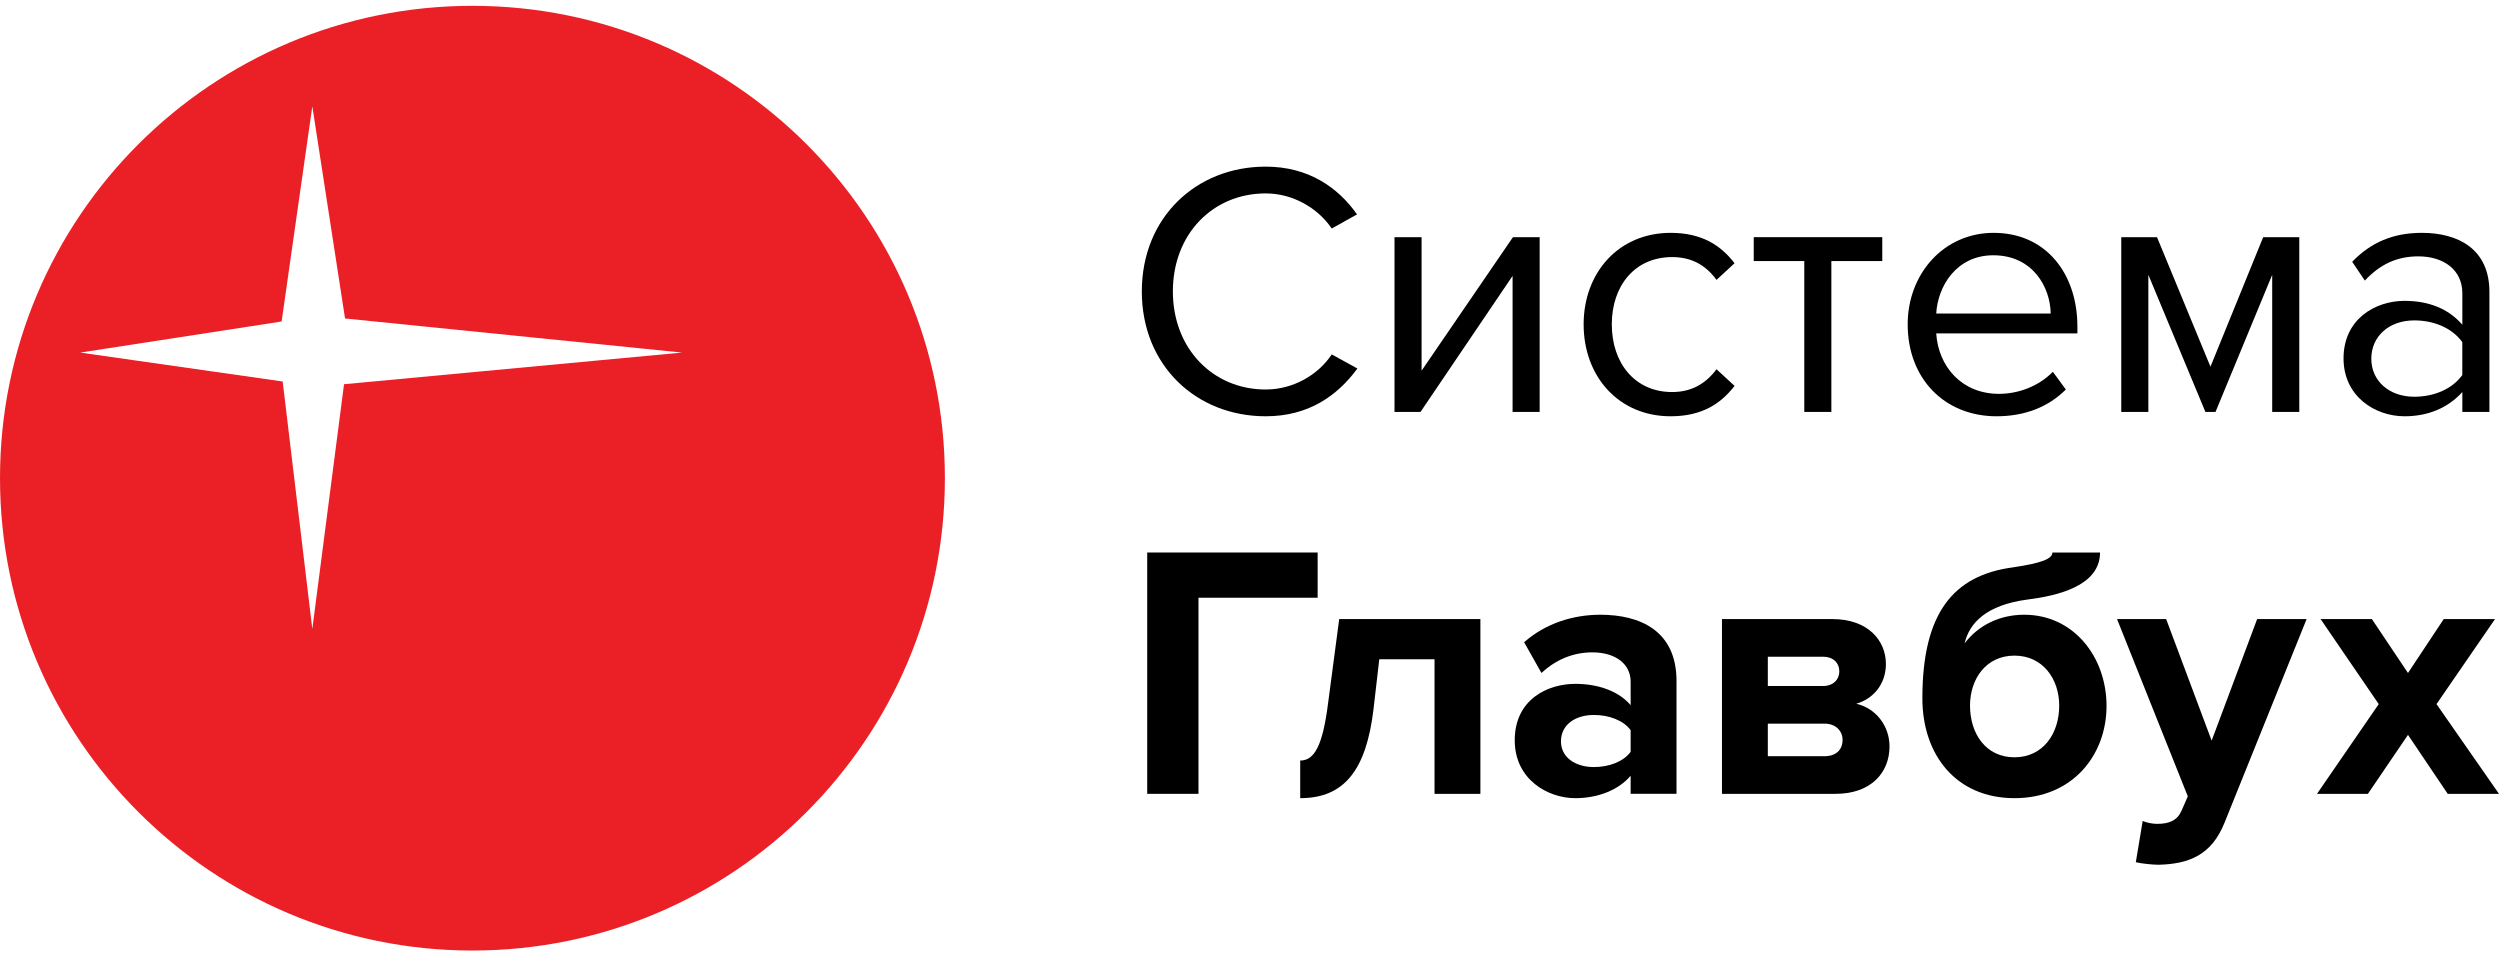
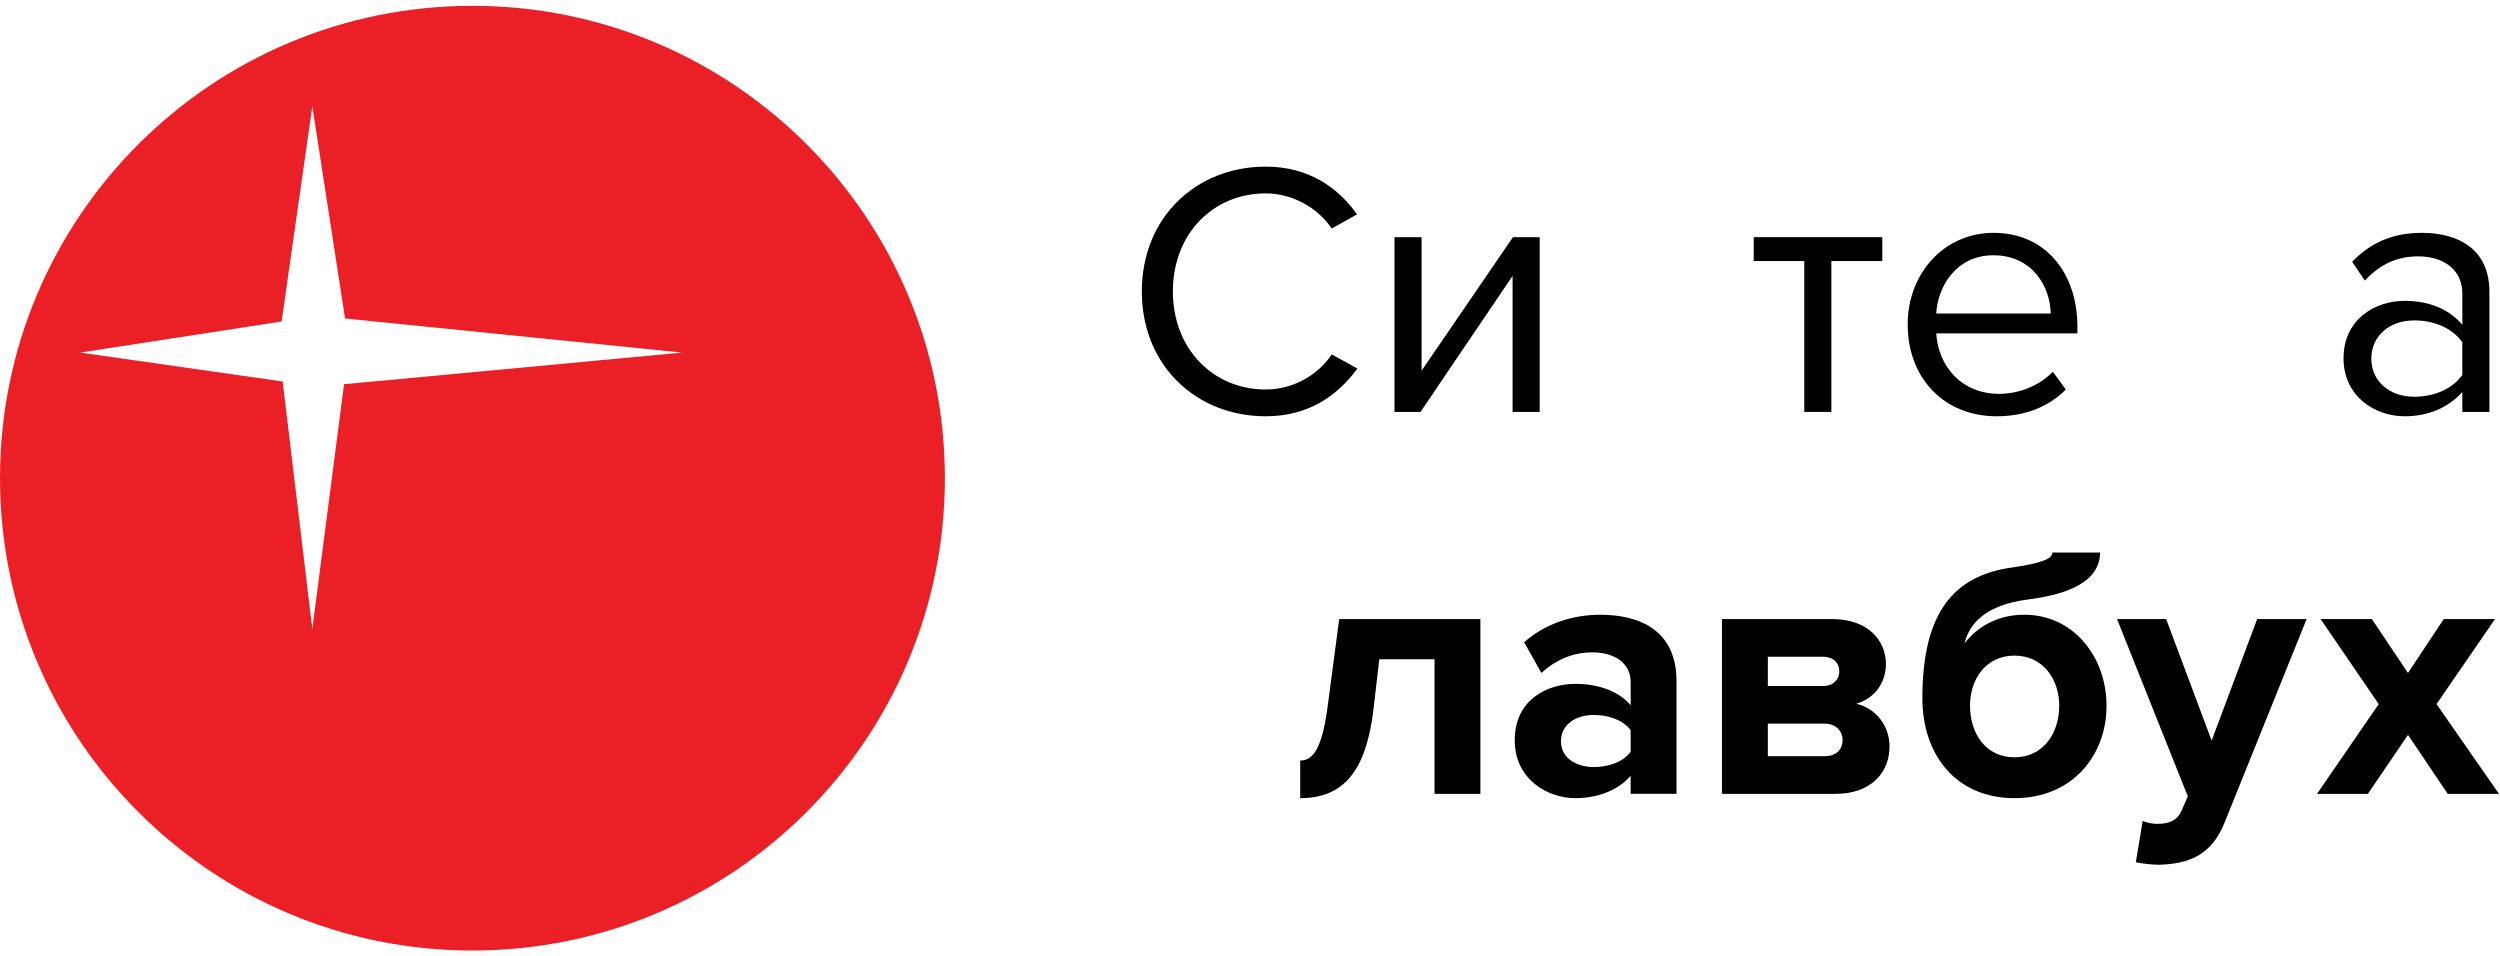
<svg xmlns="http://www.w3.org/2000/svg" width="217" height="83" viewBox="0 0 217 83" fill="none">
  <g clip-path="url(#clip0_13_77)">
    <path fill-rule="evenodd" clip-rule="evenodd" d="M29.862 33.35L27.109 54.591L24.536 33.114L6.965 30.603L24.445 27.906L27.109 9.23L29.95 27.644L59.203 30.603L29.862 33.35ZM41.009 0.506C18.371 0.506 0 18.86 0 41.501C0 64.137 18.371 82.506 41.009 82.506C63.661 82.506 82.016 64.137 82.016 41.501C82.016 18.86 63.661 0.506 41.009 0.506V0.506Z" fill="#EB2027" />
    <path d="M109.86 36.133C113.559 36.133 116.066 34.374 117.821 31.987L115.596 30.763C114.405 32.553 112.242 33.809 109.86 33.809C105.284 33.809 101.805 30.26 101.805 25.298C101.805 20.305 105.284 16.788 109.86 16.788C112.242 16.788 114.405 18.075 115.596 19.834L117.79 18.609C116.129 16.254 113.559 14.464 109.86 14.464C103.843 14.464 99.11 18.86 99.11 25.298C99.11 31.736 103.843 36.133 109.86 36.133Z" fill="black" />
    <path d="M123.3 35.755L131.292 23.947V35.755H133.643V20.587H131.323L123.394 32.175V20.587H121.043V35.755H123.3Z" fill="black" />
-     <path d="M145.013 36.133C147.771 36.133 149.401 35.002 150.56 33.495L148.993 32.05C147.99 33.401 146.705 34.029 145.138 34.029C141.91 34.029 139.904 31.517 139.904 28.156C139.904 24.796 141.91 22.315 145.138 22.315C146.705 22.315 147.99 22.912 148.993 24.294L150.56 22.849C149.401 21.341 147.771 20.211 145.013 20.211C140.499 20.211 137.459 23.665 137.459 28.156C137.459 32.678 140.499 36.133 145.013 36.133Z" fill="black" />
    <path d="M158.962 35.755V22.66H163.382V20.587H152.224V22.66H156.612V35.755H158.962Z" fill="black" />
    <path fill-rule="evenodd" clip-rule="evenodd" d="M179.315 33.809C177.811 35.316 175.774 36.133 173.298 36.133C168.816 36.133 165.587 32.898 165.587 28.156C165.587 23.76 168.722 20.211 173.047 20.211C177.623 20.211 180.318 23.791 180.318 28.345V28.941H168.063C168.252 31.799 170.257 34.186 173.517 34.186C175.241 34.186 176.996 33.495 178.187 32.27L179.315 33.809ZM168.065 27.214H178C177.969 24.953 176.464 22.158 173.017 22.158C169.788 22.158 168.19 24.89 168.065 27.214Z" fill="black" />
-     <path d="M199.578 35.755V20.587H196.444L191.868 31.83L187.229 20.587H184.126V35.755H186.477V23.853L191.429 35.755H192.306L197.227 23.853V35.755H199.578Z" fill="black" />
    <path fill-rule="evenodd" clip-rule="evenodd" d="M216.081 25.33V35.756H213.731V34.029C212.477 35.411 210.753 36.133 208.716 36.133C206.146 36.133 203.419 34.406 203.419 31.108C203.419 27.717 206.146 26.115 208.716 26.115C210.784 26.115 212.508 26.774 213.731 28.188V25.455C213.731 23.414 212.101 22.252 209.907 22.252C208.089 22.252 206.616 22.912 205.268 24.356L204.171 22.723C205.801 21.027 207.744 20.211 210.22 20.211C213.417 20.211 216.081 21.655 216.081 25.33ZM205.83 31.139C205.83 33.055 207.366 34.437 209.56 34.437C211.221 34.437 212.819 33.809 213.728 32.553V29.695C212.819 28.439 211.221 27.811 209.56 27.811C207.366 27.811 205.83 29.192 205.83 31.139Z" fill="black" />
-     <path d="M104.028 68.905V51.883H114.371V47.958H99.578V68.905H104.028Z" fill="black" />
    <path d="M112.858 69.281C116.713 69.281 118.594 66.8 119.22 61.556L119.722 57.222H124.517V68.905H128.498V53.736H116.243L115.271 61.085C114.801 64.759 114.08 66.015 112.858 66.015V69.281Z" fill="black" />
    <path fill-rule="evenodd" clip-rule="evenodd" d="M145.521 59.106V68.904H141.54V67.334C140.506 68.559 138.72 69.281 136.745 69.281C134.332 69.281 131.479 67.648 131.479 64.257C131.479 60.708 134.332 59.358 136.745 59.358C138.751 59.358 140.538 60.017 141.54 61.21V59.169C141.54 57.63 140.224 56.625 138.218 56.625C136.588 56.625 135.084 57.222 133.799 58.416L132.294 55.746C134.144 54.113 136.526 53.359 138.908 53.359C142.355 53.359 145.521 54.741 145.521 59.106ZM135.491 64.351C135.491 65.764 136.776 66.581 138.343 66.581C139.628 66.581 140.882 66.141 141.54 65.262V63.377C140.882 62.498 139.628 62.059 138.343 62.059C136.776 62.059 135.491 62.875 135.491 64.351Z" fill="black" />
    <path fill-rule="evenodd" clip-rule="evenodd" d="M159.34 68.905C162.38 68.905 164.01 67.083 164.01 64.791C164.01 62.969 162.787 61.462 161.126 61.085C162.537 60.677 163.696 59.452 163.696 57.63C163.696 55.589 162.129 53.736 159.058 53.736H149.467V68.905H159.34ZM158.368 65.639H153.447V62.812H158.368C159.371 62.812 159.935 63.472 159.935 64.225C159.935 65.105 159.34 65.639 158.368 65.639ZM153.447 59.546H158.243C159.12 59.546 159.653 58.981 159.653 58.29C159.653 57.536 159.12 57.002 158.243 57.002H153.447V59.546Z" fill="black" />
    <path fill-rule="evenodd" clip-rule="evenodd" d="M182.847 61.273C182.847 65.544 179.901 69.281 174.855 69.281C169.809 69.281 166.862 65.544 166.862 60.614C166.862 53.234 169.526 49.937 174.729 49.246C177.268 48.869 178.146 48.492 178.146 47.958H182.283C182.283 50.91 178.459 51.727 175.983 52.041C172.41 52.512 170.937 54.082 170.529 55.84C171.752 54.239 173.601 53.359 175.701 53.359C180.026 53.359 182.847 57.065 182.847 61.273ZM170.998 61.242C170.998 63.692 172.377 65.733 174.854 65.733C177.33 65.733 178.74 63.692 178.74 61.242C178.74 58.95 177.33 56.908 174.854 56.908C172.377 56.908 170.998 58.95 170.998 61.242Z" fill="black" />
    <path d="M185.389 74.84C185.891 74.966 186.894 75.06 187.364 75.06C189.965 74.997 191.971 74.243 193.099 71.385L200.214 53.736H195.92L191.971 64.288L188.022 53.736H183.759L189.902 69.124L189.338 70.412C188.962 71.228 188.273 71.511 187.238 71.511C186.862 71.511 186.329 71.417 185.985 71.26L185.389 74.84Z" fill="black" />
    <path d="M216.911 68.905L211.489 61.116L216.567 53.736H212.116L209.013 58.416L205.879 53.736H201.428L206.474 61.116L201.115 68.905H205.534L209.013 63.786L212.461 68.905H216.911Z" fill="black" />
  </g>
  <defs>
    <clipPath id="clip0_13_77">
      <rect width="217" height="82" fill="white" transform="translate(0 0.506)" />
    </clipPath>
  </defs>
</svg>